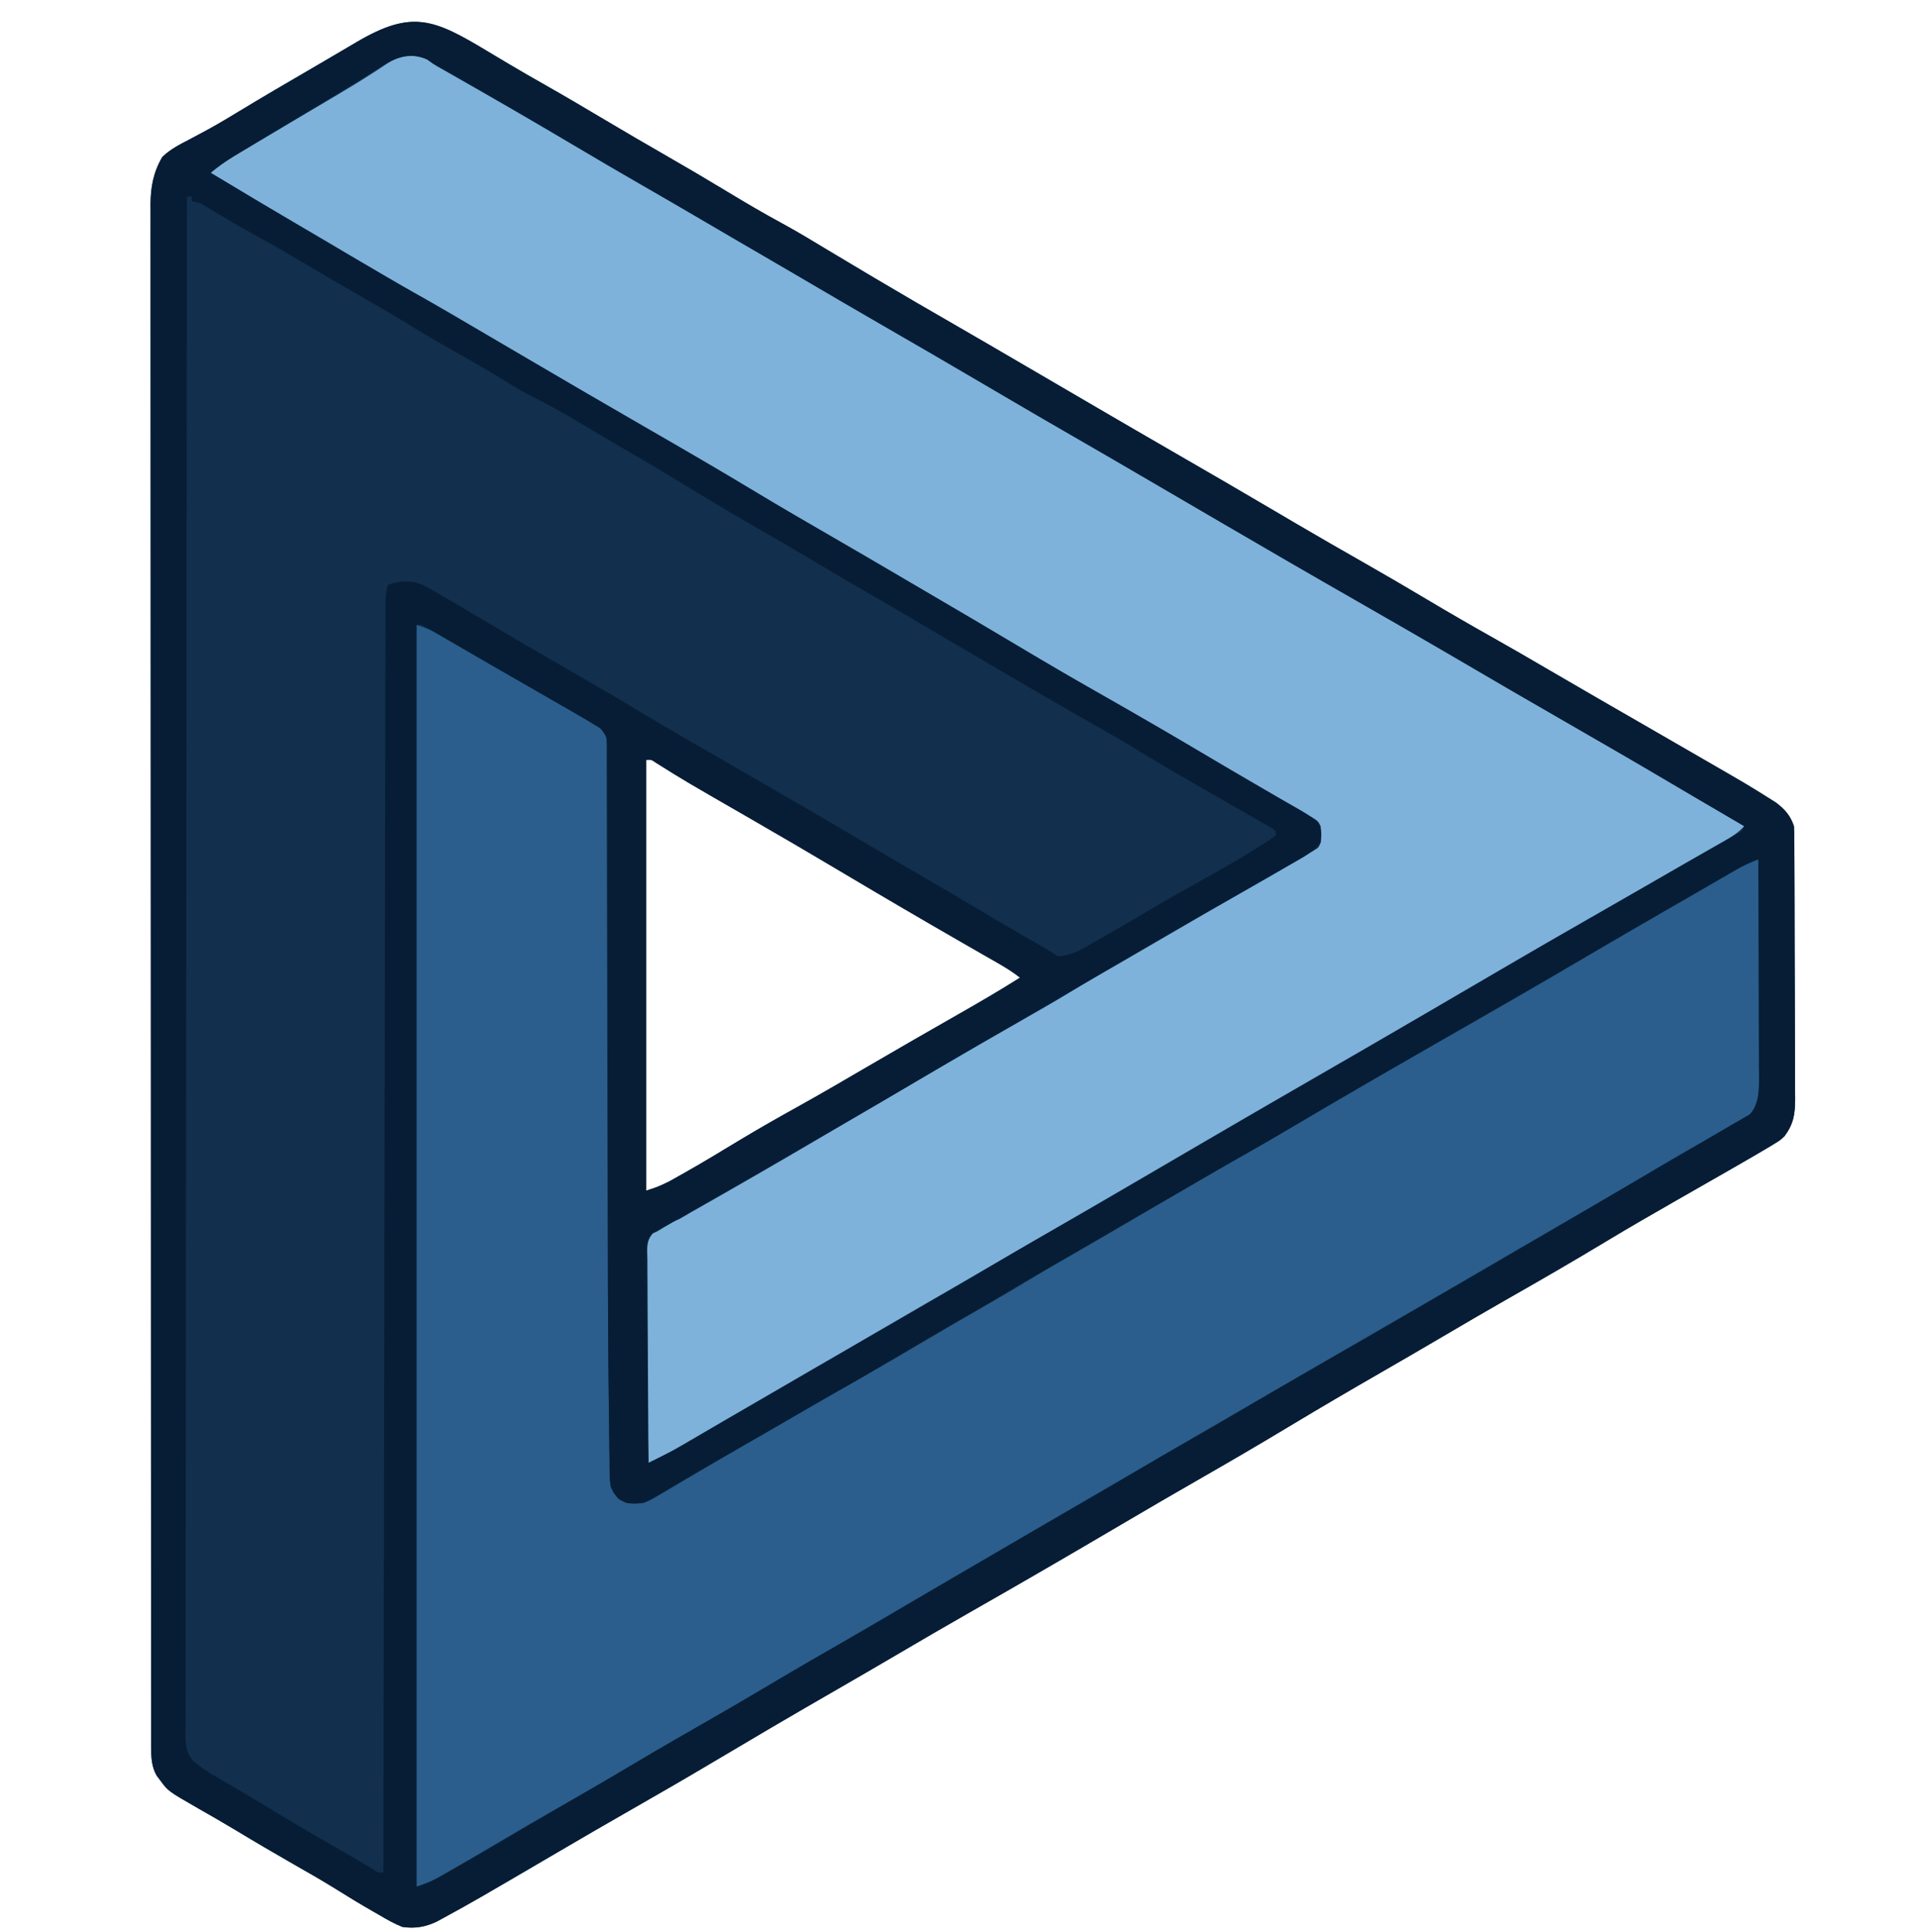
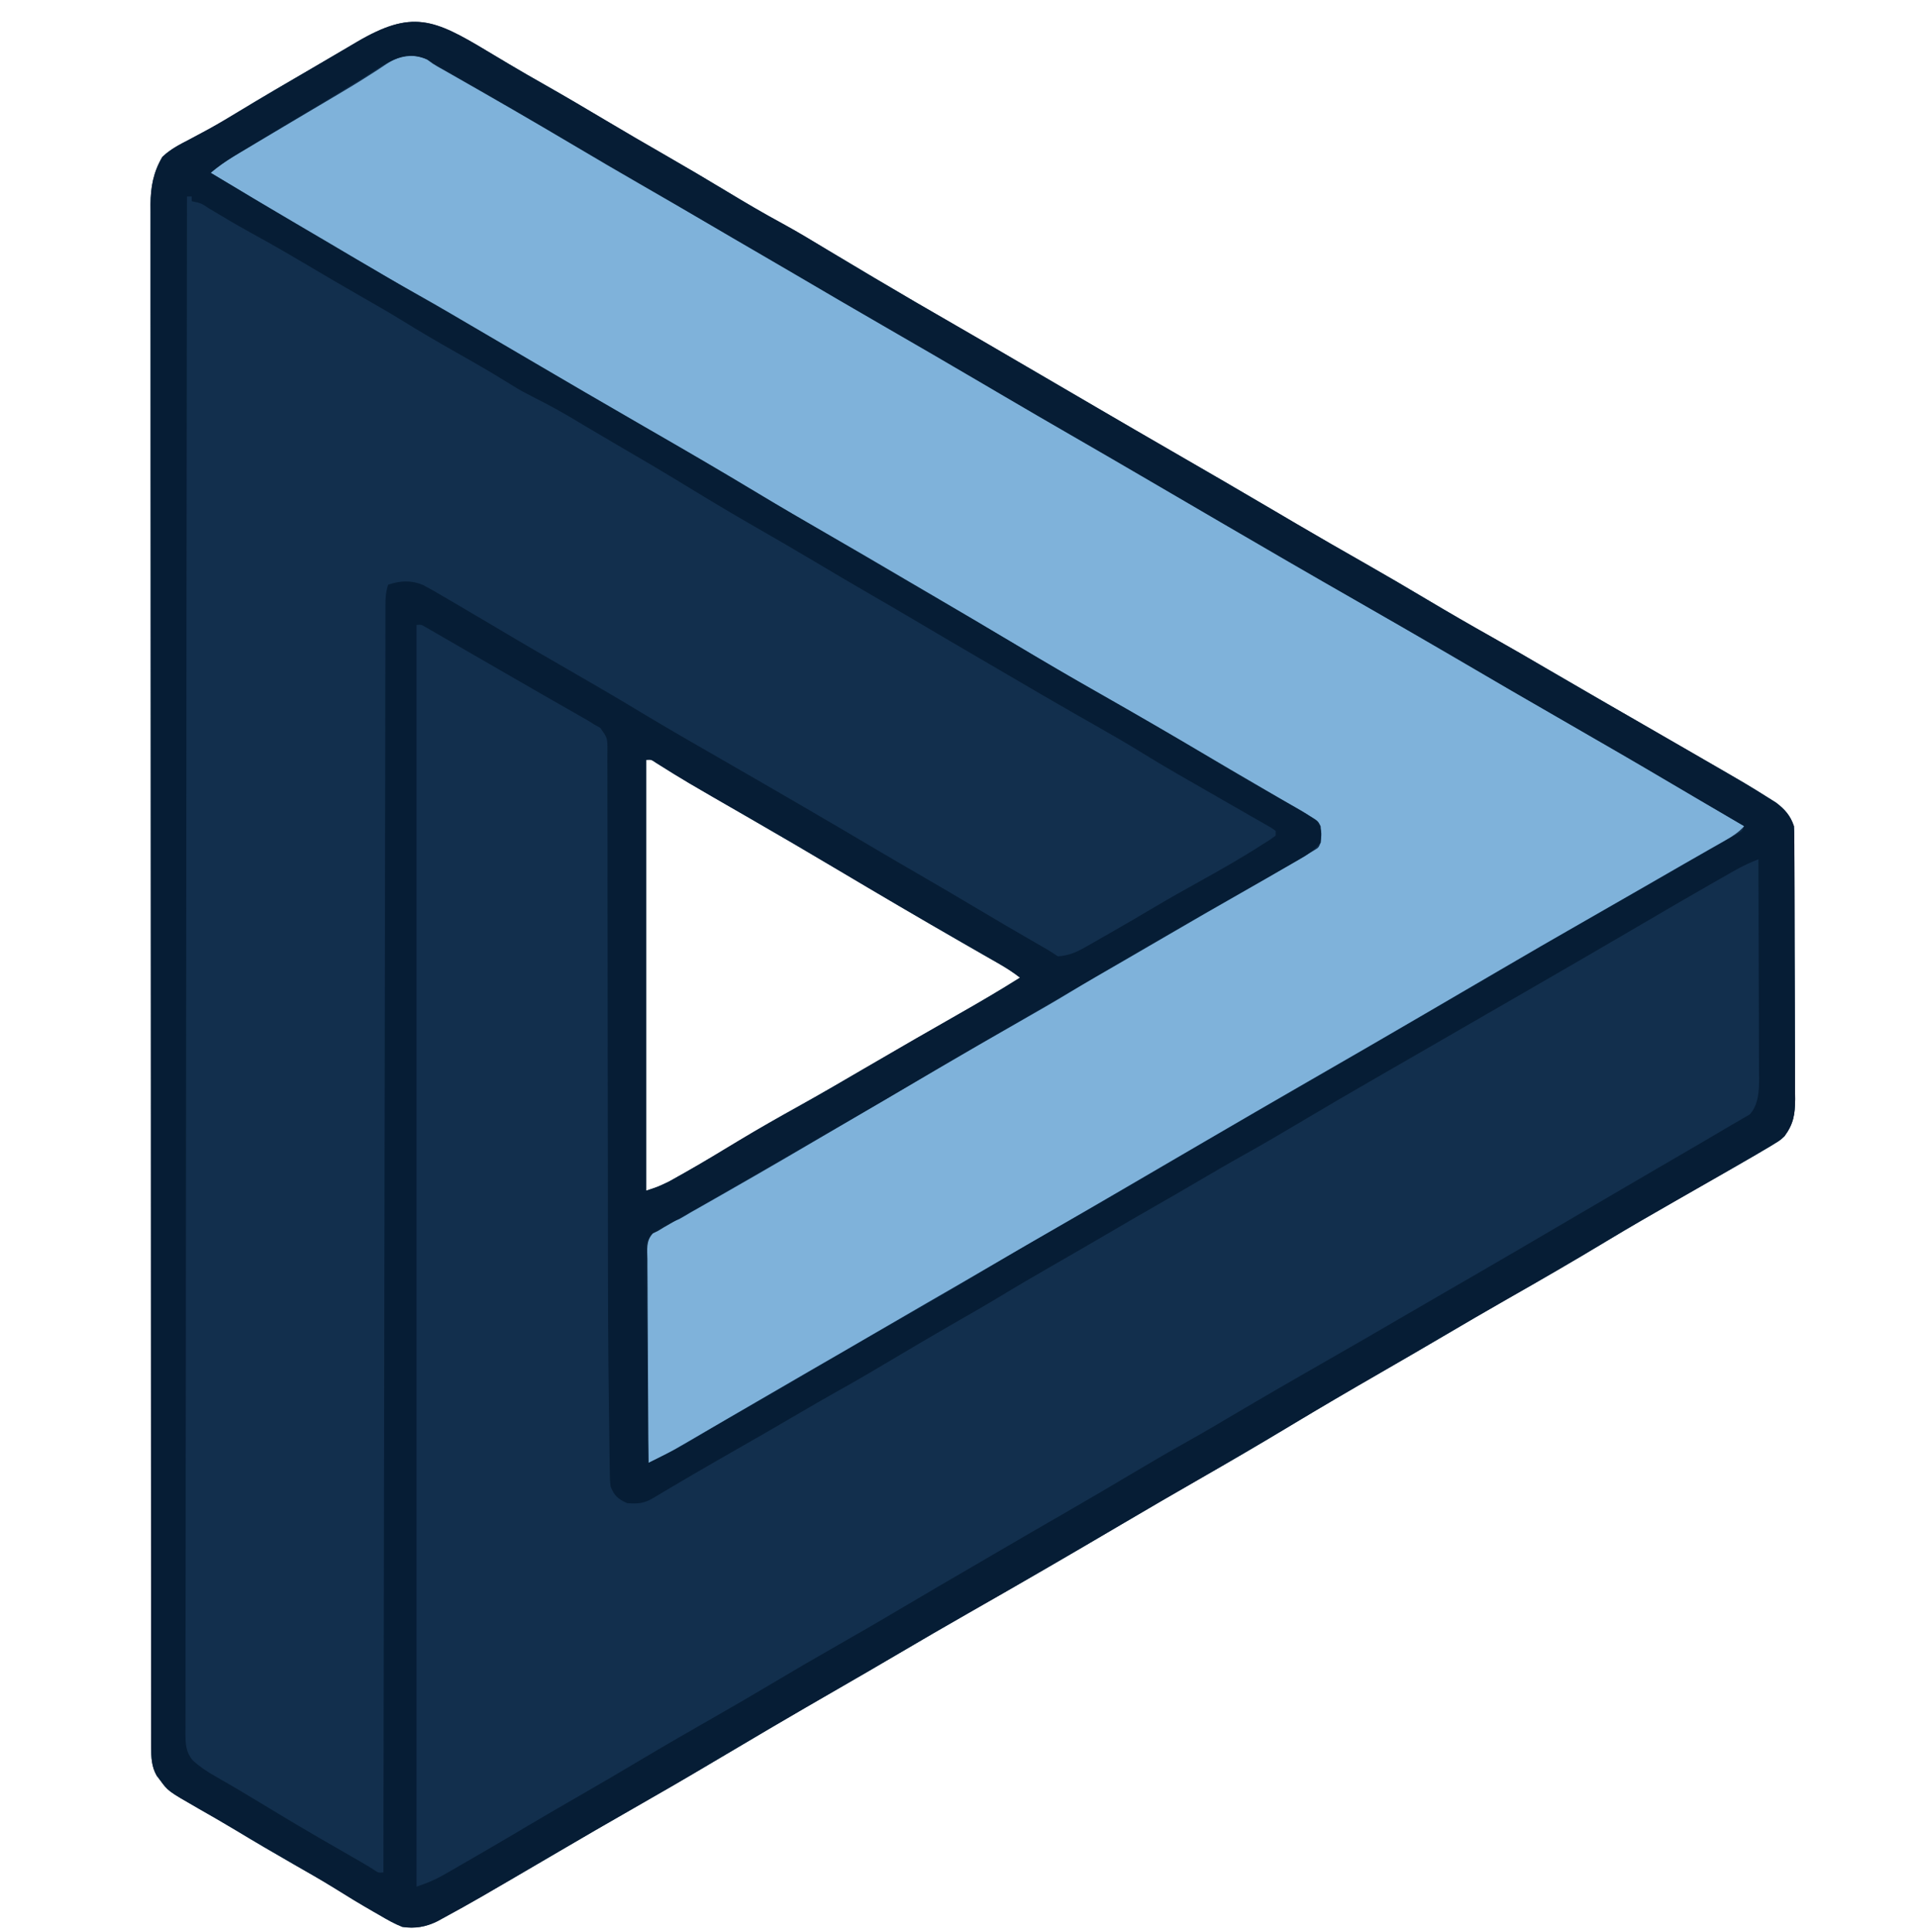
<svg xmlns="http://www.w3.org/2000/svg" height="816.0pt" stroke-miterlimit="10" style="fill-rule:nonzero;clip-rule:evenodd;stroke-linecap:round;stroke-linejoin:round;" version="1.1" viewBox="0 0 810 816" width="810.0pt" xml:space="preserve">
  <defs />
  <g id="Layer-1">
    <g opacity="1">
      <path d="M205.938 21.625C208.33 23.057 210.726 24.486 213.121 25.914C213.712 26.267 214.303 26.619 214.912 26.983C220.07 30.055 225.275 33.042 230.5 36C239.034 40.839 247.48 45.82 255.91 50.838C264.276 55.816 272.681 60.718 281.125 65.562C289.812 70.546 298.428 75.633 307 80.812C314.769 85.506 322.568 90.103 330.555 94.417C337.162 98.006 343.574 101.92 350.011 105.802C355.764 109.266 361.539 112.694 367.312 116.125C368.342 116.737 368.342 116.737 369.392 117.361C380.822 124.15 392.309 130.831 403.836 137.453C412.928 142.678 421.978 147.975 431.032 153.266C436.02 156.18 441.01 159.09 446 162C451.978 165.486 457.955 168.973 463.93 172.465C474.27 178.506 484.624 184.522 495 190.5C509.693 198.966 524.347 207.498 538.965 216.094C541.393 217.521 543.821 218.948 546.25 220.375C546.858 220.732 547.465 221.089 548.091 221.457C557.641 227.065 567.241 232.581 576.868 238.054C585.574 243.005 594.21 248.061 602.812 253.188C611.981 258.651 621.208 263.989 630.516 269.212C638.33 273.603 646.078 278.104 653.814 282.632C661.153 286.926 668.508 291.191 675.875 295.438C676.954 296.059 678.032 296.681 679.143 297.322C682.429 299.215 685.714 301.108 689 303C696.6 307.377 704.199 311.757 711.792 316.146C713.943 317.389 716.095 318.632 718.247 319.874C738.605 331.629 738.605 331.629 747.25 337.062C748.286 337.713 749.323 338.364 750.391 339.035C754.126 341.848 756.516 344.549 758 349C758.098 350.672 758.139 352.347 758.147 354.021C758.158 355.577 758.158 355.577 758.169 357.165C758.173 358.871 758.173 358.871 758.177 360.612C758.187 362.41 758.187 362.41 758.197 364.245C758.217 368.22 758.228 372.196 758.238 376.172C758.242 377.542 758.246 378.912 758.251 380.283C758.27 386.721 758.284 393.16 758.292 399.599C758.302 407.023 758.328 414.448 758.369 421.872C758.399 427.616 758.414 433.36 758.417 439.103C758.419 442.531 758.428 445.959 758.453 449.387C758.478 453.215 758.477 457.042 758.47 460.87C758.483 462 758.496 463.129 758.509 464.293C758.466 470.761 757.858 474.739 754 480C752.087 481.737 752.087 481.737 750.043 482.977C749.255 483.463 748.466 483.949 747.654 484.45C746.778 484.962 745.902 485.473 745 486C744.03 486.576 743.06 487.152 742.061 487.745C738.825 489.645 735.572 491.514 732.312 493.375C731.142 494.046 729.972 494.718 728.802 495.39C725.537 497.264 722.269 499.132 719 501C718.254 501.426 717.509 501.853 716.74 502.292C713.963 503.88 711.185 505.465 708.406 507.051C698.494 512.723 688.589 518.408 678.812 524.312C664.937 532.688 650.9 540.798 636.812 548.812C627.814 553.932 618.881 559.158 609.956 564.404C601.077 569.622 592.176 574.8 583.25 579.938C570.512 587.273 557.83 594.688 545.239 602.274C532.239 610.104 519.138 617.741 505.974 625.292C501.623 627.79 497.279 630.299 492.938 632.812C492.172 633.256 491.406 633.699 490.616 634.156C484.978 637.424 479.358 640.723 473.744 644.032C452.314 656.656 430.803 669.149 409.188 681.452C399.393 687.027 389.659 692.701 379.943 698.411C371.318 703.48 362.672 708.511 354 713.5C344.833 718.776 335.687 724.088 326.562 729.438C325.956 729.793 325.35 730.148 324.725 730.515C317.062 735.009 309.417 739.531 301.782 744.073C290.344 750.877 278.844 757.554 267.278 764.136C256.8 770.1 246.383 776.165 235.979 782.256C200.267 803.161 200.267 803.161 187.875 809.938C186.324 810.786 186.324 810.786 184.742 811.652C179.96 814.003 175.328 814.816 170 814C166.575 812.656 163.476 810.867 160.312 809C159.424 808.493 158.535 807.986 157.62 807.464C151.959 804.214 146.387 800.828 140.859 797.355C135.363 793.955 129.73 790.781 124.125 787.562C115.921 782.851 107.756 778.093 99.664 773.191C94.331 769.979 88.922 766.894 83.518 763.804C71.051 756.64 71.051 756.64 67.688 752.062C67.196 751.414 66.705 750.766 66.199 750.098C64.048 746.335 63.875 742.389 63.872 738.125C63.869 737.163 63.866 736.201 63.863 735.21C63.865 734.159 63.867 733.107 63.869 732.024C63.867 730.899 63.864 729.773 63.862 728.613C63.857 724.813 63.858 721.013 63.86 717.213C63.858 714.472 63.854 711.732 63.851 708.991C63.843 702.23 63.841 695.47 63.84 688.71C63.839 680.614 63.833 672.518 63.826 664.422C63.81 644.855 63.804 625.288 63.799 605.721C63.797 596.466 63.793 587.212 63.789 577.957C63.777 546.285 63.766 514.612 63.762 482.94C63.762 480.952 63.762 478.963 63.762 476.975C63.761 474.982 63.761 472.988 63.761 470.995C63.761 466.996 63.76 462.997 63.76 458.999C63.76 458.007 63.76 457.016 63.759 455.994C63.756 423.837 63.74 391.679 63.717 359.522C63.692 325.531 63.678 291.541 63.677 257.55C63.677 253.82 63.677 250.09 63.676 246.36C63.676 245.442 63.676 244.523 63.676 243.577C63.675 228.786 63.664 213.996 63.65 199.205C63.635 184.344 63.632 169.482 63.64 154.621C63.644 145.789 63.641 136.957 63.625 128.125C63.615 122.227 63.616 116.328 63.626 110.43C63.632 107.068 63.631 103.707 63.62 100.346C63.609 96.723 63.616 93.101 63.628 89.479C63.62 88.437 63.613 87.395 63.605 86.322C63.658 78.925 64.829 72.669 68.625 66.254C72.027 63.025 75.855 61.083 80 58.938C81.82 57.967 83.637 56.993 85.453 56.016C86.379 55.517 87.305 55.019 88.26 54.506C92.493 52.18 96.623 49.695 100.75 47.188C111.055 40.944 121.457 34.876 131.874 28.822C135.09 26.948 138.3 25.063 141.508 23.176C143.107 22.237 143.107 22.237 144.739 21.279C146.763 20.09 148.786 18.899 150.808 17.706C174.037 4.088 183.169 7.906 205.938 21.625ZM273 321C273 381.06 273 441.12 273 503C278.048 501.355 278.048 501.355 282.645 499.145C283.639 498.594 283.639 498.594 284.655 498.032C285.367 497.63 286.079 497.227 286.812 496.812C287.971 496.164 287.971 496.164 289.152 495.503C296.951 491.099 304.6 486.45 312.263 481.814C320.645 476.763 329.14 471.948 337.696 467.198C346.836 462.116 355.868 456.861 364.891 451.574C371.308 447.814 377.745 444.091 384.188 440.375C385.813 439.437 385.813 439.437 387.471 438.48C393.514 434.998 399.568 431.535 405.631 428.087C414.193 423.218 422.668 418.256 431 413C428.05 410.694 425.015 408.776 421.766 406.918C420.728 406.323 419.691 405.727 418.623 405.114C417.51 404.478 416.397 403.843 415.25 403.188C412.891 401.835 410.534 400.48 408.176 399.125C407.277 398.609 407.277 398.609 406.361 398.083C388.779 387.987 371.294 377.716 353.867 367.355C341.564 360.044 329.228 352.801 316.818 345.672C289.414 329.903 289.414 329.903 277.282 322.296C275.148 320.835 275.148 320.835 273 321Z" fill="#112f4d" fill-opacity="0.996" fill-rule="nonzero" opacity="1" stroke="none" />
-       <path d="M176 264C180.266 265.422 183.145 266.486 186.852 268.695C187.771 269.238 188.69 269.781 189.638 270.34C191.116 271.224 191.116 271.224 192.625 272.125C194.778 273.397 196.932 274.668 199.086 275.938C200.214 276.603 201.341 277.268 202.503 277.953C207.793 281.06 213.132 284.082 218.467 287.112C227.568 292.284 236.64 297.503 245.625 302.875C246.869 303.616 246.869 303.616 248.138 304.372C248.889 304.824 249.64 305.276 250.414 305.742C251.063 306.133 251.712 306.523 252.381 306.925C254 308 254 308 256 310C256.254 311.841 256.254 311.841 256.259 314.126C256.266 314.996 256.273 315.866 256.28 316.762C256.277 317.724 256.274 318.685 256.272 319.676C256.277 320.694 256.282 321.712 256.287 322.76C256.302 326.196 256.302 329.631 256.303 333.066C256.311 335.522 256.319 337.979 256.329 340.435C256.347 345.748 256.359 351.061 256.366 356.374C256.376 364.12 256.398 371.866 256.423 379.612C256.464 392.263 256.497 404.915 256.523 417.567C256.549 429.712 256.576 441.857 256.607 454.002C256.61 455.112 256.61 455.112 256.613 456.244C256.634 464.401 256.656 472.558 256.68 480.716C256.682 481.443 256.684 482.171 256.686 482.921C256.695 485.84 256.703 488.76 256.712 491.679C256.735 499.405 256.756 507.131 256.77 514.857C256.804 532.905 256.869 550.953 257 569C257.005 569.676 257.01 570.351 257.014 571.047C257.079 580.073 257.164 589.097 257.28 598.122C257.312 600.742 257.338 603.361 257.36 605.98C257.392 609.586 257.442 613.192 257.497 616.797C257.503 617.864 257.508 618.931 257.514 620.029C257.6 627.019 257.6 627.019 261 633C264.446 635.584 267.816 635.312 272 635C274.643 633.808 276.925 632.623 279.375 631.125C280.07 630.717 280.765 630.309 281.481 629.889C283.662 628.606 285.831 627.303 288 626C289.301 625.233 290.603 624.467 291.906 623.703C294.658 622.09 297.406 620.47 300.152 618.848C309.255 613.485 318.428 608.241 327.583 602.969C330.96 601.023 334.336 599.074 337.711 597.125C346.851 591.846 355.991 586.568 365.164 581.347C373.961 576.34 382.7 571.243 391.404 566.075C398.715 561.741 406.069 557.486 413.438 553.25C420.157 549.386 426.872 545.521 433.5 541.5C441.369 536.737 449.348 532.168 457.32 527.58C463.437 524.059 469.546 520.525 475.625 516.938C489.864 508.535 504.133 500.183 518.5 492C532.397 484.083 546.198 476.002 559.984 467.895C575.54 458.75 591.156 449.723 606.839 440.799C628.102 428.699 649.353 416.577 670.375 404.062C680.747 397.889 691.189 391.857 701.679 385.888C709.625 381.365 717.542 376.798 725.438 372.188C726.432 371.607 727.427 371.026 728.452 370.427C733.593 367.428 733.593 367.428 738.672 364.325C741 363 741 363 743 363C743.046 375.639 743.082 388.279 743.104 400.918C743.114 406.788 743.128 412.657 743.151 418.526C743.173 424.193 743.185 429.86 743.19 435.527C743.193 437.686 743.201 439.846 743.211 442.005C743.226 445.035 743.228 448.065 743.227 451.096C743.234 451.983 743.241 452.871 743.249 453.785C743.206 466.66 743.206 466.66 739.253 470.852C738.548 471.254 737.844 471.656 737.117 472.07C735.904 472.788 735.904 472.788 734.667 473.521C733.787 474.009 732.907 474.497 732 475C731.097 475.532 730.193 476.064 729.263 476.612C726.232 478.394 723.181 480.136 720.125 481.875C717.804 483.204 715.483 484.535 713.164 485.867C712.572 486.207 711.98 486.547 711.37 486.898C705.044 490.538 698.771 494.266 692.5 498C682.565 503.91 672.583 509.731 662.563 515.494C655.32 519.66 648.091 523.849 640.875 528.062C639.399 528.924 639.399 528.924 637.893 529.803C634.929 531.535 631.964 533.267 629 535C611.272 545.362 593.502 555.647 575.709 565.896C563.137 573.137 550.58 580.401 538.054 587.722C530.572 592.092 523.071 596.426 515.562 600.75C508.524 604.804 501.493 608.867 494.5 613C487.507 617.133 480.476 621.196 473.438 625.25C461.924 631.882 450.439 638.562 438.968 645.266C433.98 648.18 428.99 651.09 424 654C421.993 655.171 419.987 656.341 417.98 657.512C414.046 659.807 410.111 662.101 406.176 664.395C397.764 669.298 389.353 674.203 380.957 679.133C378.513 680.568 376.069 682.003 373.625 683.438C372.709 683.975 372.709 683.975 371.774 684.524C362.1 690.203 352.39 695.818 342.664 701.408C334.946 705.854 327.278 710.38 319.625 714.938C309.89 720.734 300.091 726.403 290.24 732C281.604 736.908 273.033 741.914 264.5 747C254.696 752.843 244.829 758.559 234.908 764.199C227.125 768.624 219.382 773.109 211.688 777.688C203.917 782.304 196.106 786.843 188.25 791.312C187.254 791.883 186.259 792.453 185.233 793.04C184.316 793.559 183.398 794.078 182.453 794.613C181.64 795.075 180.827 795.537 179.989 796.013C178 797 178 797 176 797C176 621.11 176 445.22 176 264Z" fill="#2c5f8d" fill-opacity="0.996" fill-rule="nonzero" opacity="1" stroke="none" />
      <path d="M180.702 25.12C183.769 26.706 186.725 28.415 189.688 30.188C191.334 31.142 191.334 31.142 193.015 32.116C196.355 34.058 199.678 36.026 203 38C204.834 39.077 206.669 40.152 208.504 41.227C212.062 43.315 215.611 45.417 219.156 47.527C225.838 51.504 232.542 55.442 239.25 59.375C239.864 59.735 240.479 60.096 241.112 60.467C249.76 65.538 258.433 70.565 267.125 75.562C277.101 81.298 287.01 87.139 296.899 93.022C305.588 98.183 314.328 103.25 323.09 108.285C331.252 112.98 339.382 117.729 347.5 122.5C356.749 127.934 366.016 133.335 375.312 138.688C389.926 147.101 404.494 155.591 419.035 164.129C421.482 165.565 423.928 167.001 426.375 168.438C426.985 168.795 427.595 169.153 428.223 169.522C437.969 175.241 447.745 180.907 457.538 186.544C467.726 192.411 477.882 198.334 488.032 204.266C493.02 207.18 498.01 210.09 503 213C508.978 216.486 514.955 219.973 520.93 223.465C534.492 231.388 548.085 239.256 561.696 247.096C565.026 249.015 568.355 250.937 571.684 252.859C580.833 258.143 589.981 263.427 599.164 268.653C607.969 273.665 616.714 278.768 625.428 283.938C636.891 290.731 648.449 297.358 660 304C685.772 318.823 711.42 333.849 737 349C734.6 351.656 732.036 353.28 728.934 355.047C727.904 355.637 726.875 356.226 725.815 356.834C724.7 357.466 723.586 358.098 722.438 358.75C721.265 359.42 720.092 360.091 718.919 360.762C716.485 362.155 714.049 363.546 711.612 364.936C706.103 368.08 700.616 371.262 695.125 374.438C686.648 379.333 678.156 384.199 669.653 389.048C657.371 396.053 645.137 403.138 632.936 410.282C627.96 413.194 622.98 416.096 618 419C612.022 422.486 606.045 425.973 600.07 429.465C584.317 438.668 568.518 447.79 552.709 456.896C538.103 465.309 523.521 473.761 508.968 482.266C502.979 485.765 496.987 489.258 490.995 492.752C486.019 495.655 481.044 498.558 476.07 501.465C464.638 508.144 453.185 514.785 441.711 521.394C434.461 525.573 427.225 529.777 420 534C410.59 539.499 401.155 544.954 391.711 550.395C384.46 554.573 377.225 558.777 370 563C360.59 568.499 351.155 573.954 341.711 579.395C334.46 583.573 327.225 587.778 320 592C311.342 597.056 302.677 602.101 294 607.125C292.92 607.753 291.84 608.381 290.727 609.027C289.703 609.619 288.68 610.211 287.625 610.82C286.73 611.339 285.836 611.857 284.914 612.391C282.569 613.686 280.215 614.908 277.818 616.101C277.102 616.457 276.385 616.814 275.648 617.182C274.832 617.587 274.832 617.587 274 618C273.698 605.752 273.468 593.506 273.326 581.255C273.259 575.566 273.167 569.88 273.019 564.192C272.878 558.7 272.8 553.21 272.767 547.716C272.743 545.624 272.696 543.531 272.626 541.439C272.11 525.469 272.11 525.469 275.258 521.356C278.741 518.287 282.689 516.672 287 515C288.667 514.07 290.321 513.117 291.949 512.121C293.528 511.225 295.107 510.33 296.688 509.438C298.515 508.399 300.341 507.36 302.168 506.32C303.117 505.781 304.066 505.241 305.044 504.685C323.217 494.327 341.27 483.765 359.305 473.17C369.068 467.435 378.837 461.71 388.607 455.987C390.789 454.71 392.97 453.432 395.15 452.153C407.521 444.904 419.937 437.74 432.396 430.643C438.843 426.97 445.282 423.29 451.625 419.438C459.291 414.787 467.065 410.328 474.837 405.857C482.2 401.62 489.544 397.354 496.875 393.062C505.035 388.288 513.23 383.577 521.447 378.901C530.567 373.71 539.668 368.49 548.688 363.125C549.525 362.631 550.363 362.137 551.226 361.628C551.98 361.176 552.734 360.724 553.512 360.258C554.166 359.867 554.821 359.477 555.495 359.075C557.165 358.059 557.165 358.059 558 356C558.561 351.127 558.561 351.127 556.355 346.997C553.711 344.755 551.036 343.121 548.012 341.426C547.15 340.939 547.15 340.939 546.27 340.441C545.046 339.75 543.82 339.062 542.593 338.377C539.38 336.582 536.179 334.766 532.977 332.953C532.353 332.601 531.729 332.249 531.086 331.886C526.873 329.504 522.701 327.071 518.562 324.562C511.516 320.292 504.42 316.107 497.312 311.938C496.689 311.572 496.065 311.206 495.422 310.828C485.7 305.129 475.929 299.518 466.133 293.947C456.31 288.356 446.571 282.636 436.858 276.857C429.633 272.558 422.391 268.292 415.125 264.062C406.241 258.891 397.367 253.702 388.5 248.5C379.673 243.322 370.842 238.153 362 233C324.187 210.956 324.187 210.956 313.188 204.312C297.495 194.85 281.584 185.751 265.707 176.603C252.091 168.753 238.518 160.829 224.965 152.871C222.518 151.435 220.072 149.999 217.625 148.562C217.017 148.206 216.41 147.849 215.784 147.482C205.871 141.664 195.927 135.905 185.965 130.172C179.469 126.431 172.994 122.658 166.541 118.842C160.119 115.052 153.652 111.342 147.188 107.625C136.966 101.742 126.82 95.748 116.728 89.647C111.816 86.682 106.893 83.733 101.972 80.783C99.236 79.142 96.501 77.501 93.766 75.859C92.385 75.031 92.385 75.031 90.978 74.186C90.325 73.795 89.672 73.403 89 73C92.159 70.396 95.315 68.089 98.832 65.996C99.779 65.43 100.727 64.864 101.703 64.28C103.242 63.368 103.242 63.368 104.812 62.438C105.895 61.792 106.977 61.147 108.092 60.481C111.725 58.315 115.362 56.157 119 54C120.338 53.207 121.675 52.413 123.013 51.62C123.69 51.218 124.367 50.817 125.064 50.403C126.445 49.584 127.826 48.765 129.206 47.945C132.659 45.896 136.113 43.85 139.572 41.811C145.342 38.403 151.089 34.985 156.719 31.348C157.535 30.825 158.352 30.302 159.194 29.763C160.62 28.841 162.036 27.903 163.437 26.944C169.193 23.235 174.27 22.454 180.702 25.12Z" fill="#80b3db" fill-opacity="0.996" fill-rule="nonzero" opacity="1" stroke="none" />
      <path d="M205.938 21.625C208.33 23.057 210.726 24.486 213.121 25.914C213.712 26.267 214.303 26.619 214.912 26.983C220.07 30.055 225.275 33.042 230.5 36C239.034 40.839 247.48 45.82 255.91 50.838C264.276 55.816 272.681 60.718 281.125 65.562C289.812 70.546 298.428 75.633 307 80.812C314.769 85.506 322.568 90.103 330.555 94.417C337.162 98.006 343.574 101.92 350.011 105.802C355.764 109.266 361.539 112.694 367.312 116.125C368.342 116.737 368.342 116.737 369.392 117.361C380.822 124.15 392.309 130.831 403.836 137.453C412.928 142.678 421.978 147.975 431.032 153.266C436.02 156.18 441.01 159.09 446 162C451.978 165.486 457.955 168.973 463.93 172.465C474.27 178.506 484.624 184.522 495 190.5C509.693 198.966 524.347 207.498 538.965 216.094C541.393 217.521 543.821 218.948 546.25 220.375C546.858 220.732 547.465 221.089 548.091 221.457C557.641 227.065 567.241 232.581 576.868 238.054C585.574 243.005 594.21 248.061 602.812 253.188C611.981 258.651 621.208 263.989 630.516 269.212C638.33 273.603 646.078 278.104 653.814 282.632C661.153 286.926 668.508 291.191 675.875 295.438C676.954 296.059 678.032 296.681 679.143 297.322C682.429 299.215 685.714 301.108 689 303C696.6 307.377 704.199 311.757 711.792 316.146C713.943 317.389 716.095 318.632 718.247 319.874C738.605 331.629 738.605 331.629 747.25 337.062C748.286 337.713 749.323 338.364 750.391 339.035C754.126 341.848 756.516 344.549 758 349C758.098 350.672 758.139 352.347 758.147 354.021C758.158 355.577 758.158 355.577 758.169 357.165C758.173 358.871 758.173 358.871 758.177 360.612C758.187 362.41 758.187 362.41 758.197 364.245C758.217 368.22 758.228 372.196 758.238 376.172C758.242 377.542 758.246 378.912 758.251 380.283C758.27 386.721 758.284 393.16 758.292 399.599C758.302 407.023 758.328 414.448 758.369 421.872C758.399 427.616 758.414 433.36 758.417 439.103C758.419 442.531 758.428 445.959 758.453 449.387C758.478 453.215 758.477 457.042 758.47 460.87C758.483 462 758.496 463.129 758.509 464.293C758.466 470.761 757.858 474.739 754 480C752.087 481.737 752.087 481.737 750.043 482.977C749.255 483.463 748.466 483.949 747.654 484.45C746.778 484.962 745.902 485.473 745 486C744.03 486.576 743.06 487.152 742.061 487.745C738.825 489.645 735.572 491.514 732.312 493.375C731.142 494.046 729.972 494.718 728.802 495.39C725.537 497.264 722.269 499.132 719 501C718.254 501.426 717.509 501.853 716.74 502.292C713.963 503.88 711.185 505.465 708.406 507.051C698.494 512.723 688.589 518.408 678.812 524.312C664.937 532.688 650.9 540.798 636.812 548.812C627.814 553.932 618.881 559.158 609.956 564.404C601.077 569.622 592.176 574.8 583.25 579.938C570.512 587.273 557.83 594.688 545.239 602.274C532.239 610.104 519.138 617.741 505.974 625.292C501.623 627.79 497.279 630.299 492.938 632.812C492.172 633.256 491.406 633.699 490.616 634.156C484.978 637.424 479.358 640.723 473.744 644.032C452.314 656.656 430.803 669.149 409.188 681.452C399.393 687.027 389.659 692.701 379.943 698.411C371.318 703.48 362.672 708.511 354 713.5C344.833 718.776 335.687 724.088 326.562 729.438C325.956 729.793 325.35 730.148 324.725 730.515C317.062 735.009 309.417 739.531 301.782 744.073C290.344 750.877 278.844 757.554 267.278 764.136C256.8 770.1 246.383 776.165 235.979 782.256C200.267 803.161 200.267 803.161 187.875 809.938C186.324 810.786 186.324 810.786 184.742 811.652C179.96 814.003 175.328 814.816 170 814C166.575 812.656 163.476 810.867 160.312 809C159.424 808.493 158.535 807.986 157.62 807.464C151.959 804.214 146.387 800.828 140.859 797.355C135.363 793.955 129.73 790.781 124.125 787.562C115.921 782.851 107.756 778.093 99.664 773.191C94.331 769.979 88.922 766.894 83.518 763.804C71.051 756.64 71.051 756.64 67.688 752.062C67.196 751.414 66.705 750.766 66.199 750.098C64.048 746.335 63.875 742.389 63.872 738.125C63.869 737.163 63.866 736.201 63.863 735.21C63.865 734.159 63.867 733.107 63.869 732.024C63.867 730.899 63.864 729.773 63.862 728.613C63.857 724.813 63.858 721.013 63.86 717.213C63.858 714.472 63.854 711.732 63.851 708.991C63.843 702.23 63.841 695.47 63.84 688.71C63.839 680.614 63.833 672.518 63.826 664.422C63.81 644.855 63.804 625.288 63.799 605.721C63.797 596.466 63.793 587.212 63.789 577.957C63.777 546.285 63.766 514.612 63.762 482.94C63.762 480.952 63.762 478.963 63.762 476.975C63.761 474.982 63.761 472.988 63.761 470.995C63.761 466.996 63.76 462.997 63.76 458.999C63.76 458.007 63.76 457.016 63.759 455.994C63.756 423.837 63.74 391.679 63.717 359.522C63.692 325.531 63.678 291.541 63.677 257.55C63.677 253.82 63.677 250.09 63.676 246.36C63.676 245.442 63.676 244.523 63.676 243.577C63.675 228.786 63.664 213.996 63.65 199.205C63.635 184.344 63.632 169.482 63.64 154.621C63.644 145.789 63.641 136.957 63.625 128.125C63.615 122.227 63.616 116.328 63.626 110.43C63.632 107.068 63.631 103.707 63.62 100.346C63.609 96.723 63.616 93.101 63.628 89.479C63.62 88.437 63.613 87.395 63.605 86.322C63.658 78.925 64.829 72.669 68.625 66.254C72.027 63.025 75.855 61.083 80 58.938C81.82 57.967 83.637 56.993 85.453 56.016C86.379 55.517 87.305 55.019 88.26 54.506C92.493 52.18 96.623 49.695 100.75 47.188C111.055 40.944 121.457 34.876 131.874 28.822C135.09 26.948 138.3 25.063 141.508 23.176C143.107 22.237 143.107 22.237 144.739 21.279C146.763 20.09 148.786 18.899 150.808 17.706C174.037 4.088 183.169 7.906 205.938 21.625ZM153.688 32.75C152.247 33.632 150.805 34.513 149.362 35.391C146.516 37.127 143.676 38.873 140.842 40.628C136.846 43.101 132.819 45.518 128.781 47.919C125.684 49.761 122.599 51.621 119.515 53.483C117.683 54.588 115.85 55.692 114.017 56.794C110.863 58.692 107.712 60.596 104.562 62.5C103.584 63.088 102.606 63.676 101.597 64.282C97.176 66.964 92.922 69.603 89 73C100.918 80.201 112.892 87.303 124.912 94.332C133.488 99.347 142.045 104.393 150.584 109.472C158.683 114.288 166.792 119.068 175.028 123.648C185.112 129.268 195.041 135.163 205 141C205.577 141.338 206.153 141.676 206.747 142.024C212.236 145.241 217.725 148.459 223.213 151.677C239.113 161.001 255.029 170.297 271 179.5C287.53 189.028 304.035 198.588 320.375 208.438C329.852 214.149 339.399 219.727 348.994 225.239C360.193 231.674 371.332 238.209 382.467 244.752C386.776 247.283 391.088 249.807 395.402 252.328C406.829 259.008 418.231 265.721 429.562 272.562C441.189 279.574 452.962 286.313 464.765 293.02C479.853 301.598 494.871 310.295 509.799 319.148C516.659 323.216 523.544 327.238 530.438 331.25C534.293 333.498 538.147 335.748 542 338C543.236 338.721 543.236 338.721 544.496 339.457C546.647 340.716 548.793 341.981 550.938 343.25C551.552 343.609 552.167 343.967 552.801 344.337C556.885 346.769 556.885 346.769 558 349C558.312 352.375 558.312 352.375 558 356C555.367 359.145 552.451 361.096 548.906 363.109C547.89 363.691 546.874 364.272 545.828 364.871C544.73 365.491 543.631 366.111 542.5 366.75C541.34 367.411 540.18 368.073 539.02 368.736C536.585 370.126 534.147 371.513 531.708 372.896C526.342 375.939 520.987 379 515.631 382.06C513.866 383.068 512.1 384.075 510.335 385.083C499.828 391.081 489.376 397.169 478.936 403.282C473.96 406.194 468.98 409.096 464 412C458.022 415.486 452.045 418.973 446.07 422.465C435.795 428.468 425.504 434.442 415.188 440.375C406.251 445.517 397.361 450.73 388.5 456C378.567 461.908 368.589 467.729 358.57 473.49C351.258 477.693 343.967 481.93 336.688 486.188C329.354 490.474 322.005 494.73 314.625 498.938C306.976 503.3 299.328 507.665 291.694 512.053C289.973 513.042 288.251 514.028 286.528 515.013C285.476 515.619 284.424 516.224 283.34 516.848C282.405 517.384 281.471 517.92 280.508 518.473C279.68 518.977 278.853 519.481 278 520C277.298 520.34 276.595 520.679 275.872 521.029C272.861 524.199 273.478 527.923 273.546 532.061C273.545 532.988 273.545 533.915 273.544 534.87C273.547 537.939 273.578 541.006 273.609 544.074C273.617 546.2 273.623 548.325 273.627 550.451C273.642 556.049 273.681 561.647 273.725 567.244C273.766 572.955 273.785 578.666 273.805 584.377C273.848 595.585 273.916 606.792 274 618C275.918 617.048 277.835 616.095 279.751 615.14C281.353 614.344 281.353 614.344 282.987 613.532C286.627 611.682 290.133 609.674 293.625 607.562C295.084 606.693 296.544 605.824 298.004 604.957C298.794 604.487 299.585 604.018 300.399 603.534C305.431 600.567 310.499 597.663 315.562 594.75C324.057 589.859 332.538 584.946 341 580C349.278 575.163 357.569 570.351 365.875 565.562C366.956 564.939 368.037 564.316 369.151 563.674C374.589 560.539 380.03 557.408 385.473 554.281C396.485 547.949 407.459 541.561 418.375 535.062C428.76 528.881 439.218 522.841 449.721 516.864C460.214 510.891 470.646 504.818 481.064 498.718C486.04 495.806 491.02 492.904 496 490C501.978 486.514 507.955 483.027 513.93 479.535C529.683 470.332 545.482 461.21 561.291 452.104C575.897 443.691 590.479 435.239 605.032 426.734C611.022 423.234 617.016 419.74 623.009 416.245C627.962 413.357 632.912 410.467 637.859 407.57C649.678 400.655 661.538 393.817 673.432 387.034C682.403 381.918 691.357 376.774 700.296 371.603C705.359 368.675 710.425 365.753 715.507 362.859C717.941 361.472 720.372 360.082 722.803 358.691C724.53 357.706 726.261 356.726 727.991 355.746C729.026 355.153 730.062 354.56 731.129 353.949C732.047 353.427 732.966 352.904 733.912 352.366C736.126 351.168 736.126 351.168 737 349C736.082 348.466 736.082 348.466 735.146 347.921C724.119 341.502 713.1 335.071 702.125 328.562C690.911 321.919 679.621 315.41 668.323 308.912C648.555 297.54 628.829 286.097 609.148 274.574C597.329 267.659 585.467 260.821 573.572 254.036C554.306 243.047 535.117 231.925 515.968 220.734C510.98 217.82 505.99 214.91 501 212C495.022 208.514 489.045 205.027 483.07 201.535C472.835 195.556 462.586 189.602 452.312 183.688C442.976 178.311 433.666 172.891 424.375 167.438C423.765 167.079 423.155 166.721 422.526 166.352C420.094 164.925 417.662 163.497 415.23 162.069C401.29 153.886 387.321 145.753 373.312 137.688C360.916 130.549 348.575 123.317 336.239 116.074C327.474 110.928 318.692 105.814 309.911 100.697C306.969 98.982 304.029 97.265 301.09 95.547C290.808 89.54 280.51 83.562 270.188 77.625C261.251 72.483 252.361 67.27 243.5 62C225.646 51.383 207.633 41.045 189.583 30.767C188.786 30.312 187.989 29.858 187.168 29.391C186.059 28.767 186.059 28.767 184.927 28.131C183 27 183 27 180.488 25.172C170.417 20.429 161.996 27.546 153.688 32.75ZM79 83C78.914 145.552 78.835 208.103 78.788 270.655C78.788 271.58 78.787 272.506 78.786 273.459C78.771 293.569 78.757 313.678 78.745 333.787C78.738 343.649 78.732 353.51 78.725 363.371C78.725 364.352 78.724 365.334 78.723 366.345C78.702 398.169 78.665 429.992 78.618 461.816C78.571 494.511 78.541 527.207 78.53 559.902C78.529 564.517 78.527 569.132 78.526 573.747C78.525 574.655 78.525 575.564 78.525 576.5C78.519 591.138 78.496 605.776 78.466 620.414C78.436 635.12 78.425 649.826 78.433 664.533C78.436 673.276 78.426 682.02 78.396 690.764C78.377 696.6 78.377 702.435 78.391 708.271C78.398 711.6 78.395 714.928 78.376 718.256C78.356 721.838 78.366 725.419 78.385 729.001C78.372 730.039 78.359 731.078 78.345 732.147C78.398 736.651 78.45 739.945 81.336 743.548C84.3 746.276 87.378 748.357 90.875 750.312C92.216 751.09 93.558 751.867 94.898 752.645C95.58 753.035 96.262 753.425 96.964 753.827C100.169 755.674 103.333 757.589 106.5 759.5C107.764 760.258 109.028 761.016 110.293 761.773C112.653 763.189 115.009 764.612 117.363 766.039C128.895 773.021 140.593 779.715 152.284 786.425C154.116 787.488 155.931 788.582 157.728 789.704C159.854 791.165 159.854 791.165 162 791C162.002 789.856 162.003 788.713 162.005 787.535C162.082 737.155 162.16 686.775 162.244 636.395C162.245 635.633 162.246 634.871 162.248 634.085C162.275 617.521 162.303 600.957 162.331 584.393C162.345 576.27 162.359 568.147 162.372 560.025C162.374 559.216 162.375 558.408 162.376 557.575C162.421 531.357 162.462 505.138 162.501 478.92C162.541 451.986 162.585 425.052 162.633 398.118C162.64 394.317 162.646 390.516 162.653 386.715C162.654 385.967 162.656 385.219 162.657 384.448C162.678 372.387 162.696 360.326 162.712 348.265C162.729 336.151 162.749 324.037 162.773 311.923C162.786 305.354 162.797 298.786 162.803 292.218C162.81 286.213 162.821 280.208 162.835 274.203C162.839 272.023 162.842 269.843 162.843 267.662C162.845 264.714 162.852 261.766 162.861 258.818C162.86 257.958 162.859 257.098 162.858 256.212C162.874 252.888 162.941 250.176 164 247C169.188 245.271 173.662 245.048 178.72 247.107C181.772 248.709 184.73 250.418 187.688 252.188C188.783 252.822 189.879 253.457 191.008 254.112C194.351 256.055 197.676 258.024 201 260C202.869 261.1 204.739 262.199 206.609 263.297C210.186 265.402 213.755 267.518 217.32 269.641C223.618 273.38 229.964 277.035 236.312 280.688C247.99 287.409 259.649 294.156 271.18 301.126C281.88 307.589 292.728 313.793 303.564 320.024C326.137 333.006 348.67 346.053 371.074 359.323C376.76 362.687 382.464 366.014 388.188 369.312C396.581 374.15 404.915 379.087 413.244 384.036C421.582 388.99 429.944 393.897 438.354 398.727C439.062 399.134 439.77 399.541 440.5 399.961C441.108 400.309 441.717 400.658 442.344 401.017C443.929 401.958 445.466 402.978 447 404C451.438 403.689 454.624 402.377 458.457 400.191C459.478 399.615 460.499 399.038 461.551 398.443C462.627 397.823 463.704 397.202 464.812 396.562C465.934 395.925 467.055 395.288 468.211 394.631C474.997 390.762 481.745 386.831 488.457 382.835C494.821 379.061 501.285 375.472 507.75 371.875C516.298 367.114 524.781 362.312 533 357C534.1 356.312 535.199 355.623 536.332 354.914C537.653 353.967 537.653 353.967 539 353C539 352.34 539 351.68 539 351C537.129 349.624 537.129 349.624 534.664 348.27C533.24 347.447 533.24 347.447 531.786 346.608C530.743 346.015 529.7 345.423 528.625 344.812C527.555 344.197 526.486 343.581 525.384 342.947C523.101 341.634 520.817 340.323 518.53 339.017C513.896 336.371 509.272 333.709 504.648 331.046C502.491 329.804 500.333 328.564 498.172 327.327C492.916 324.308 487.714 321.225 482.562 318.031C476.026 313.985 469.377 310.163 462.688 306.375C460.217 304.97 457.747 303.564 455.277 302.156C454.662 301.806 454.047 301.455 453.413 301.094C444.55 296.039 435.749 290.878 426.944 285.722C423.947 283.969 420.946 282.22 417.945 280.473C407.25 274.245 396.575 267.984 385.926 261.677C380.241 258.313 374.536 254.986 368.812 251.688C360.567 246.935 352.382 242.083 344.203 237.218C335.863 232.26 327.481 227.385 319.062 222.562C309.315 216.973 299.689 211.21 290.101 205.354C280.066 199.226 269.947 193.254 259.773 187.359C255.847 185.082 251.937 182.779 248.039 180.453C235.687 173.071 235.687 173.071 222.905 166.482C219.833 164.915 216.955 163.167 214.035 161.332C207.129 157.032 200.083 153.001 193 149C184.964 144.461 177.02 139.814 169.175 134.947C164.033 131.794 158.798 128.806 153.562 125.812C145.172 120.997 136.814 116.134 128.5 111.188C121.236 106.871 113.919 102.681 106.51 98.618C100.357 95.234 94.312 91.681 88.303 88.046C84.892 85.788 84.892 85.788 81 85C81 84.34 81 83.68 81 83C80.34 83 79.68 83 79 83ZM273 321C273 381.06 273 441.12 273 503C278.048 501.355 278.048 501.355 282.645 499.145C283.639 498.594 283.639 498.594 284.655 498.032C285.367 497.63 286.079 497.227 286.812 496.812C287.971 496.164 287.971 496.164 289.152 495.503C296.951 491.099 304.6 486.45 312.263 481.814C320.645 476.763 329.14 471.948 337.696 467.198C346.836 462.116 355.868 456.861 364.891 451.574C371.308 447.814 377.745 444.091 384.188 440.375C385.813 439.437 385.813 439.437 387.471 438.48C393.514 434.998 399.568 431.535 405.631 428.087C414.193 423.218 422.668 418.256 431 413C428.05 410.694 425.015 408.776 421.766 406.918C420.728 406.323 419.691 405.727 418.623 405.114C417.51 404.478 416.397 403.843 415.25 403.188C412.891 401.835 410.534 400.48 408.176 399.125C407.277 398.609 407.277 398.609 406.361 398.083C388.779 387.987 371.294 377.716 353.867 367.355C341.564 360.044 329.228 352.801 316.818 345.672C289.414 329.903 289.414 329.903 277.282 322.296C275.148 320.835 275.148 320.835 273 321ZM176 264C176 439.89 176 615.78 176 797C180.566 795.478 183.865 794.108 187.938 791.762C189.634 790.789 189.634 790.789 191.364 789.797C192.576 789.094 193.788 788.391 195 787.688C196.263 786.96 197.526 786.233 198.789 785.506C207.155 780.684 215.479 775.793 223.781 770.859C230.715 766.742 237.695 762.705 244.688 758.688C253.627 753.55 262.517 748.338 271.375 743.062C281.11 737.266 290.909 731.597 300.76 726C309.396 721.092 317.967 716.086 326.5 711C335.717 705.506 344.985 700.116 354.312 694.812C364.462 689.04 374.546 683.168 384.586 677.207C393.351 672.005 402.168 666.891 410.977 661.762C413.965 660.02 416.951 658.276 419.938 656.531C430.21 650.529 440.499 644.557 450.812 638.625C460.544 633.027 470.214 627.333 479.861 621.592C487.028 617.329 494.221 613.131 501.508 609.077C506.043 606.552 510.53 603.952 515 601.312C515.696 600.902 516.392 600.491 517.109 600.067C518.19 599.429 518.19 599.429 519.293 598.777C534.055 590.059 548.891 581.471 563.786 572.982C572.91 567.781 581.998 562.522 591.062 557.219C598.359 552.951 605.675 548.719 613 544.5C631.461 533.863 649.844 523.096 668.222 512.317C675.809 507.867 683.401 503.429 691 499C693.926 497.293 696.852 495.586 699.778 493.879C702.088 492.532 704.399 491.185 706.71 489.84C709.979 487.937 713.247 486.031 716.513 484.123C717.775 483.386 719.038 482.651 720.302 481.916C723.189 480.237 726.067 478.546 728.933 476.832C730.865 475.678 732.81 474.547 734.774 473.449C735.582 472.971 736.39 472.493 737.223 472C737.912 471.608 738.602 471.216 739.313 470.812C743.935 465.847 743.279 457.468 743.227 451.096C743.227 449.66 743.227 449.66 743.228 448.196C743.227 445.057 743.211 441.919 743.195 438.781C743.192 436.596 743.189 434.41 743.187 432.224C743.179 426.49 743.159 420.756 743.137 415.022C743.117 409.163 743.108 403.304 743.098 397.445C743.076 385.963 743.042 374.482 743 363C739.622 364.326 736.482 365.756 733.324 367.547C732.426 368.055 731.529 368.562 730.604 369.086C729.16 369.91 729.16 369.91 727.688 370.75C726.674 371.326 725.661 371.901 724.617 372.494C714.368 378.331 704.183 384.276 694.007 390.238C677.469 399.926 660.891 409.542 644.282 419.109C638.853 422.237 633.427 425.369 628 428.5C625.833 429.75 623.667 431 621.5 432.25C620.428 432.869 619.355 433.488 618.25 434.125C608.5 439.75 608.5 439.75 605.25 441.625C603.083 442.875 600.915 444.126 598.748 445.377C593.346 448.495 587.943 451.608 582.535 454.715C570.682 461.529 558.881 468.421 547.132 475.412C540.137 479.573 533.121 483.677 526.006 487.628C518.842 491.617 511.779 495.778 504.702 499.918C499.482 502.971 494.257 506.012 489 509C481.856 513.064 474.764 517.216 467.668 521.364C459.942 525.877 452.193 530.35 444.438 534.812C437.188 538.985 429.963 543.186 422.811 547.524C415.742 551.793 408.561 555.873 401.401 559.987C393.185 564.717 385.021 569.526 376.875 574.375C369.29 578.889 361.691 583.359 353.975 587.646C348.186 590.87 342.468 594.214 336.75 597.562C327.825 602.789 318.863 607.946 309.875 613.062C298.445 619.569 287.096 626.205 275.802 632.947C272.003 635.167 269.445 635.301 265 635C261.171 633.298 259.547 631.847 258 628C257.722 625.698 257.722 625.698 257.683 623.118C257.654 621.644 257.654 621.644 257.625 620.141C257.613 619.069 257.602 617.997 257.591 616.893C257.572 615.759 257.553 614.626 257.533 613.459C257.473 609.687 257.428 605.915 257.384 602.142C257.356 600.148 257.327 598.154 257.299 596.16C256.921 569.753 256.863 543.345 256.862 516.936C256.861 507.818 256.849 498.701 256.832 489.584C256.83 488.125 256.827 486.667 256.825 485.208C256.821 483.004 256.817 480.801 256.813 478.597C256.798 470.435 256.784 462.274 256.772 454.112C256.771 453.372 256.77 452.632 256.769 451.869C256.751 439.722 256.748 427.574 256.75 415.427C256.751 402.837 256.733 390.247 256.699 377.656C256.678 369.943 256.673 362.231 256.687 354.518C256.697 348.656 256.68 342.793 256.654 336.931C256.647 334.528 256.649 332.126 256.66 329.723C256.674 326.454 256.657 323.186 256.633 319.917C256.644 318.961 256.655 318.005 256.667 317.02C256.653 311.7 256.653 311.7 253.619 307.48C252.755 306.991 251.891 306.503 251 306C250.161 305.474 249.322 304.949 248.458 304.407C247.561 303.895 246.663 303.383 245.738 302.855C244.203 301.975 244.203 301.975 242.637 301.077C241.54 300.454 240.443 299.83 239.312 299.188C238.154 298.525 236.995 297.862 235.837 297.198C233.429 295.819 231.02 294.441 228.61 293.065C224.046 290.457 219.495 287.826 214.944 285.195C210.671 282.725 206.395 280.262 202.119 277.799C199 276 195.885 274.196 192.77 272.391C190.846 271.281 188.923 270.172 187 269.062C186.115 268.548 185.231 268.033 184.319 267.503C183.513 267.039 182.706 266.576 181.875 266.098C181.171 265.69 180.467 265.283 179.742 264.864C178.025 263.852 178.025 263.852 176 264Z" fill="#071d35" fill-opacity="0.976" fill-rule="nonzero" opacity="1" stroke="none" />
    </g>
  </g>
</svg>